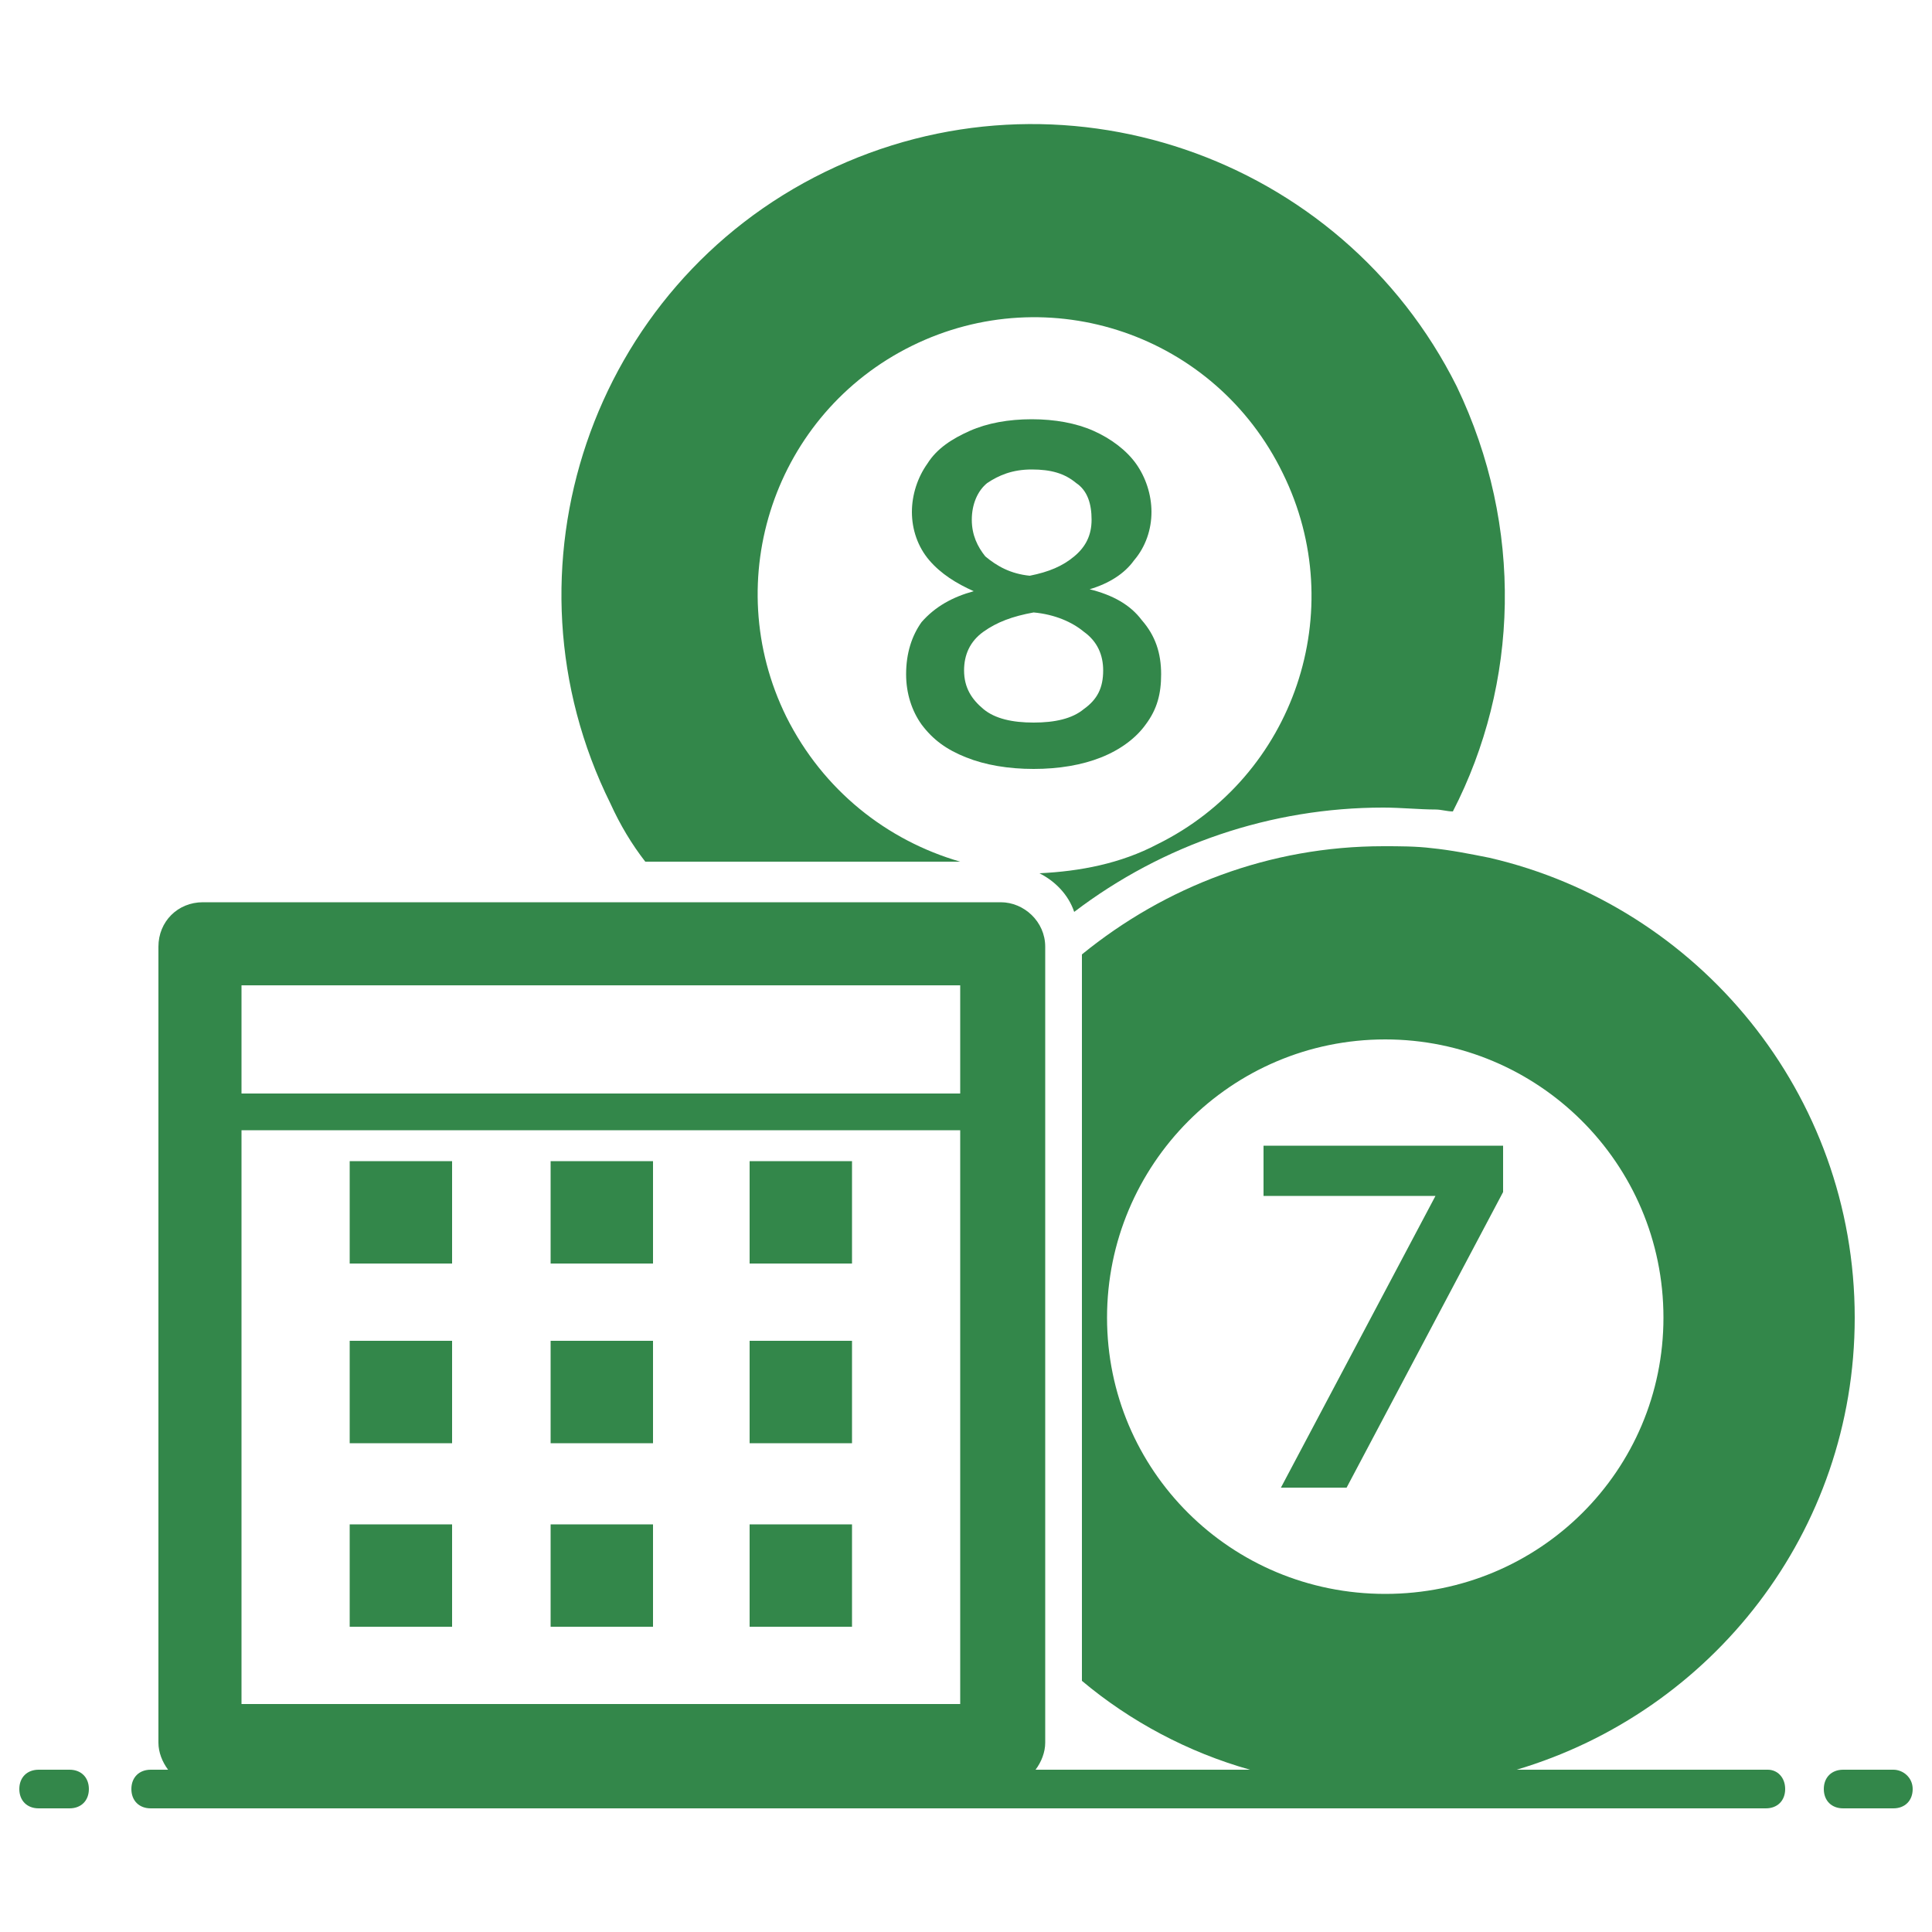
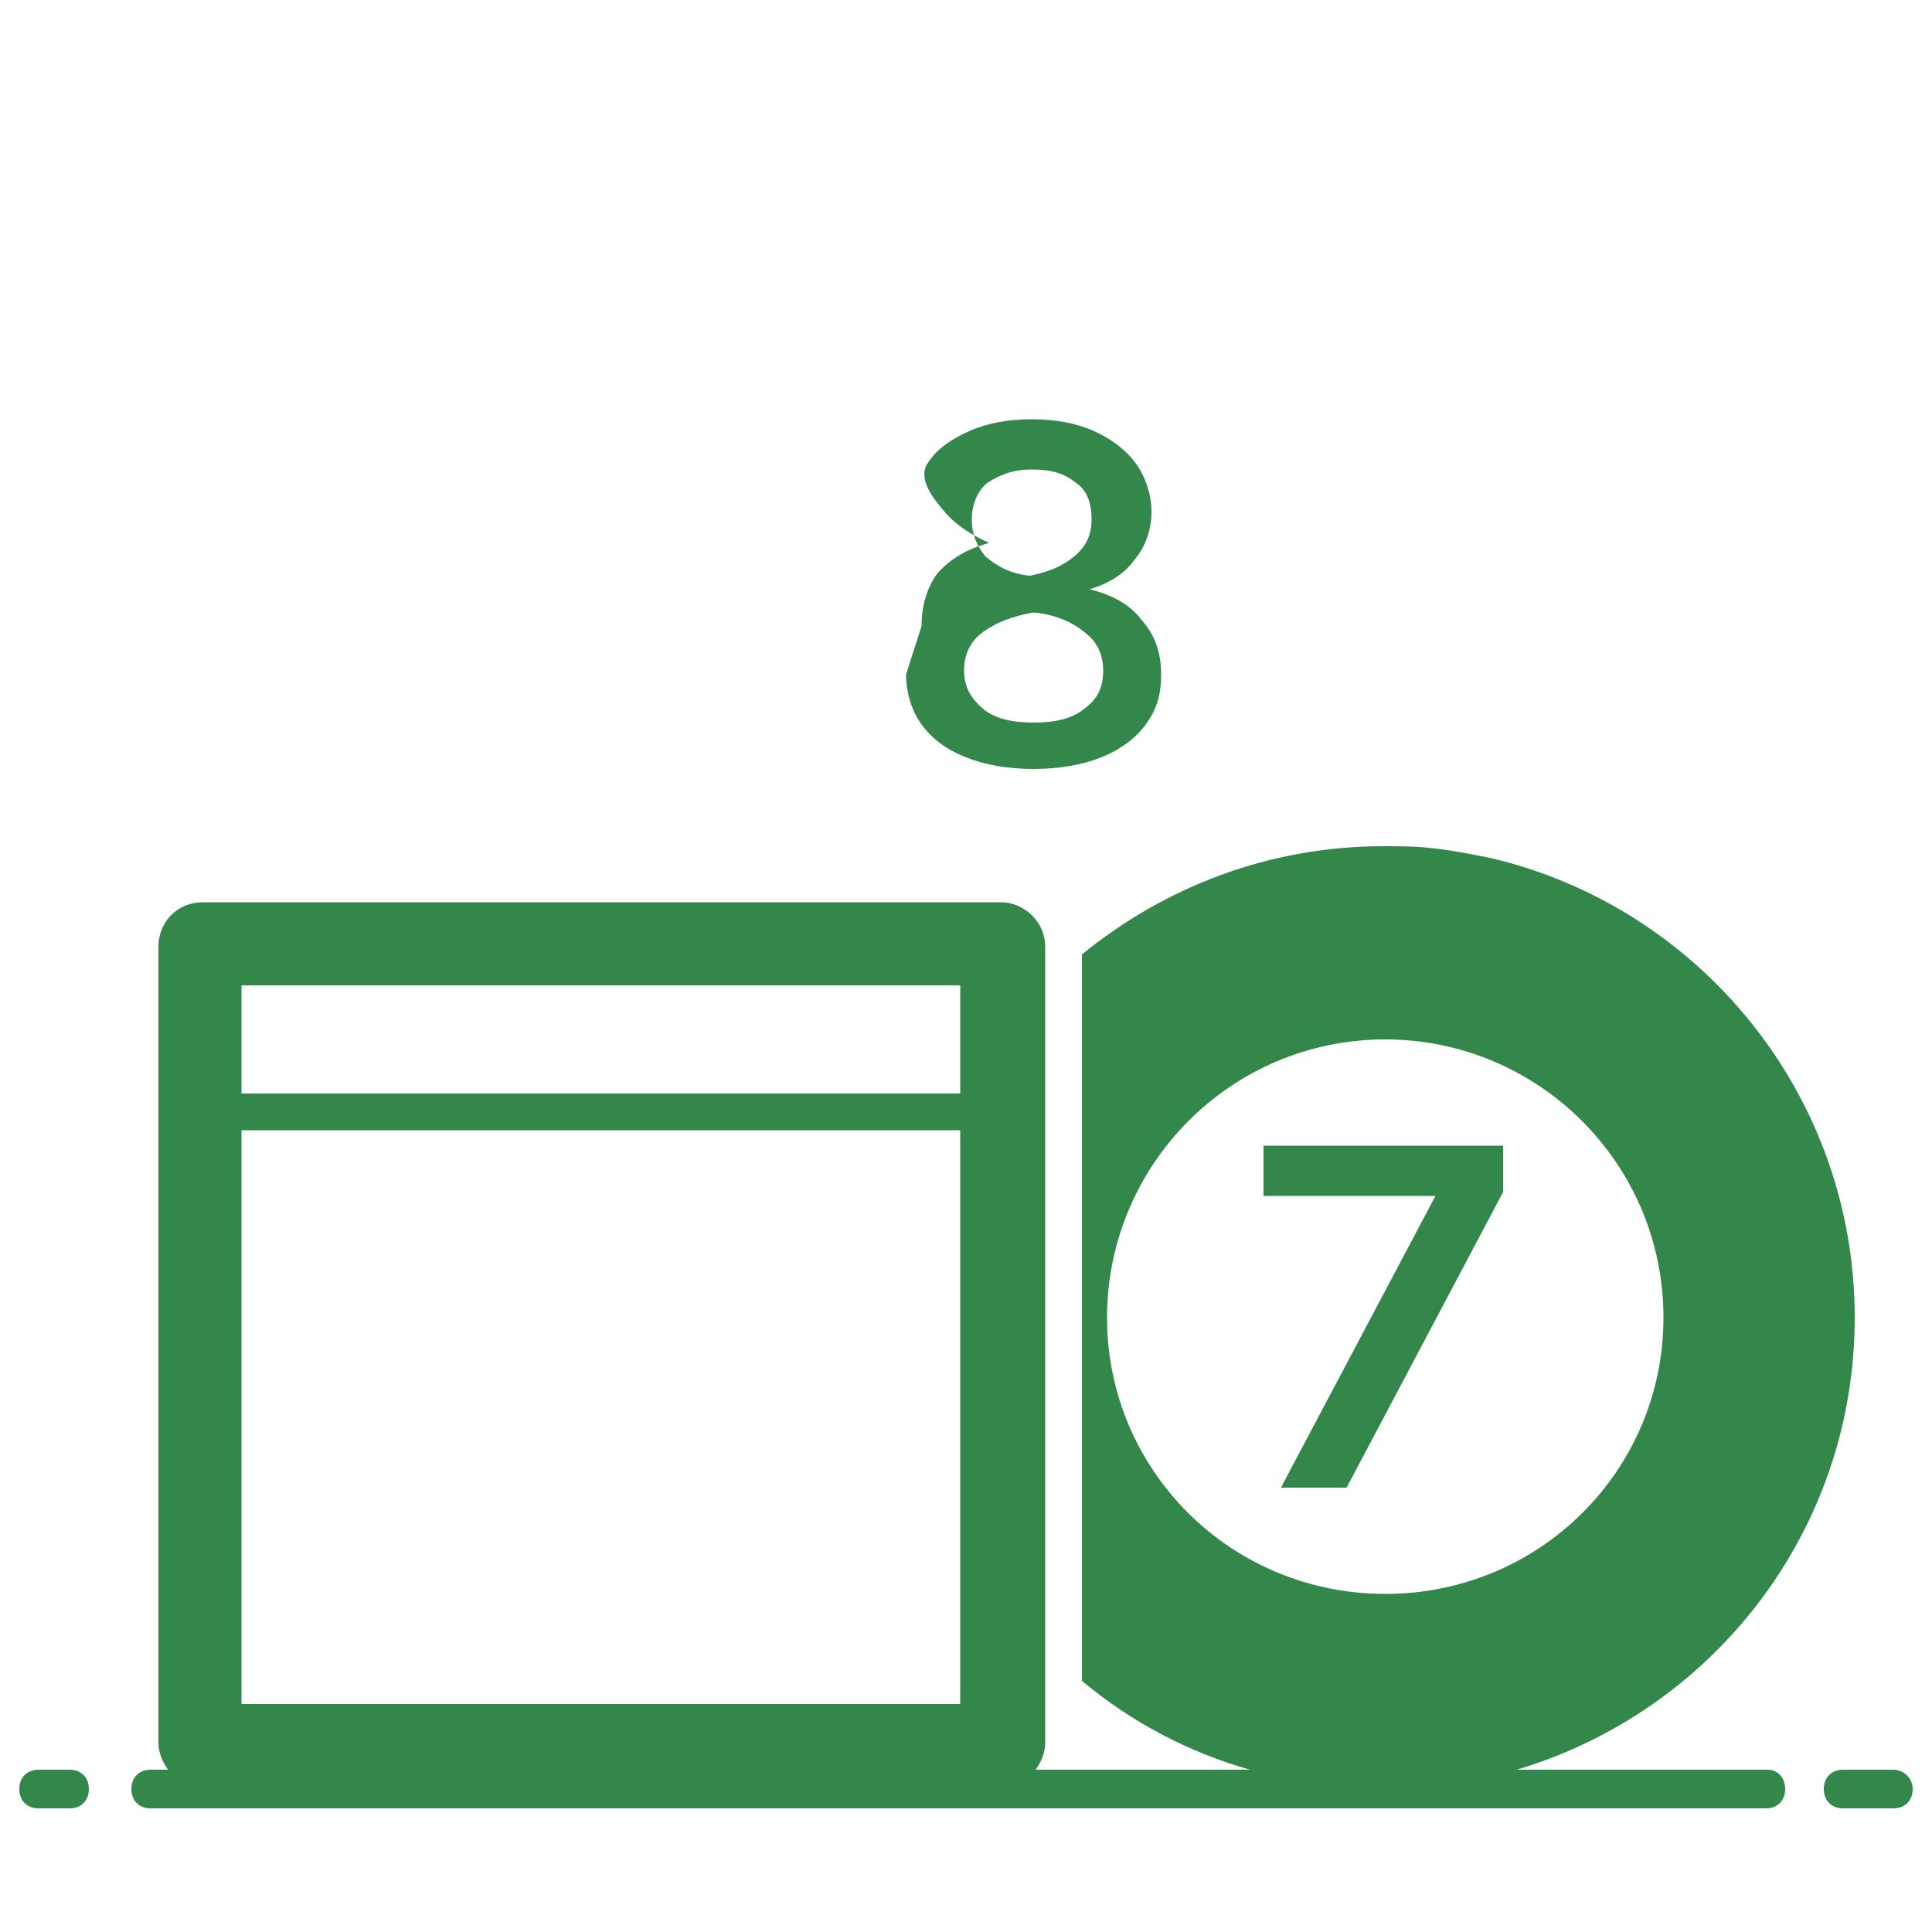
<svg xmlns="http://www.w3.org/2000/svg" version="1.1" width="512" height="512" x="0" y="0" viewBox="0 0 100 100" style="enable-background:new 0 0 512 512" xml:space="preserve" class="">
  <g>
-     <path d="M46.9 34.9c0 1 .3 1.9.8 2.6.6.8 1.3 1.3 2.3 1.7s2.2.6 3.5.6 2.5-.2 3.5-.6 1.8-1 2.3-1.7c.6-.8.8-1.6.8-2.6 0-1.1-.3-2-1-2.8-.6-.8-1.5-1.3-2.7-1.6 1-.3 1.8-.8 2.3-1.5.6-.7.9-1.6.9-2.5s-.3-1.8-.8-2.5-1.3-1.3-2.2-1.7-2-.6-3.2-.6-2.3.2-3.2.6-1.7.9-2.2 1.7c-.5.7-.8 1.6-.8 2.5s.3 1.8.9 2.5 1.4 1.2 2.3 1.6c-1.1.3-2 .8-2.7 1.6-.5.7-.8 1.6-.8 2.7zm3.4-8c0-.8.3-1.5.8-1.9.6-.4 1.3-.7 2.3-.7s1.7.2 2.3.7c.6.4.8 1.1.8 1.9s-.3 1.4-.9 1.9-1.3.8-2.3 1c-1-.1-1.7-.5-2.3-1-.4-.5-.7-1.1-.7-1.9zm.6 5.8c.7-.5 1.5-.8 2.6-1 1.1.1 2 .5 2.6 1 .7.5 1 1.2 1 2 0 .9-.3 1.5-1 2-.6.5-1.5.7-2.6.7s-2-.2-2.6-.7-1-1.1-1-2c0-.8.3-1.5 1-2zM77.8 59.3H65.4v2.6h8.9l-8 15.1h3.4l8.1-15.3z" fill="#33874a" opacity="1" data-original="#000000" />
+     <path d="M46.9 34.9c0 1 .3 1.9.8 2.6.6.8 1.3 1.3 2.3 1.7s2.2.6 3.5.6 2.5-.2 3.5-.6 1.8-1 2.3-1.7c.6-.8.8-1.6.8-2.6 0-1.1-.3-2-1-2.8-.6-.8-1.5-1.3-2.7-1.6 1-.3 1.8-.8 2.3-1.5.6-.7.9-1.6.9-2.5s-.3-1.8-.8-2.5-1.3-1.3-2.2-1.7-2-.6-3.2-.6-2.3.2-3.2.6-1.7.9-2.2 1.7s.3 1.8.9 2.5 1.4 1.2 2.3 1.6c-1.1.3-2 .8-2.7 1.6-.5.7-.8 1.6-.8 2.7zm3.4-8c0-.8.3-1.5.8-1.9.6-.4 1.3-.7 2.3-.7s1.7.2 2.3.7c.6.4.8 1.1.8 1.9s-.3 1.4-.9 1.9-1.3.8-2.3 1c-1-.1-1.7-.5-2.3-1-.4-.5-.7-1.1-.7-1.9zm.6 5.8c.7-.5 1.5-.8 2.6-1 1.1.1 2 .5 2.6 1 .7.5 1 1.2 1 2 0 .9-.3 1.5-1 2-.6.5-1.5.7-2.6.7s-2-.2-2.6-.7-1-1.1-1-2c0-.8.3-1.5 1-2zM77.8 59.3H65.4v2.6h8.9l-8 15.1h3.4l8.1-15.3z" fill="#33874a" opacity="1" data-original="#000000" />
    <path d="M91.5 91.6h-13C88.6 88.6 96 79.3 96 68.2c0-11.6-8.1-21.3-18.9-23.8-1-.2-2-.4-3-.5-.8-.1-1.7-.1-2.5-.1-5.9 0-11.3 2.1-15.6 5.6V87c2.5 2.1 5.5 3.7 8.7 4.6H53.6c.3-.4.5-.9.5-1.4V49c0-1.3-1.1-2.3-2.3-2.3H10.5c-1.3 0-2.3 1-2.3 2.3v41.2c0 .5.2 1 .5 1.4h-.9c-.6 0-1 .4-1 1s.4 1 1 1h83.6c.6 0 1-.4 1-1s-.4-1-.9-1zM57.3 68.2c0-7.9 6.4-14.4 14.4-14.4 7.9 0 14.4 6.4 14.4 14.4 0 7.9-6.4 14.3-14.4 14.3s-14.4-6.4-14.4-14.3zm-7.6 20H12.5V58.5h37.2zM12.5 51h37.2v5.6H12.5zM3.6 91.6H2c-.6 0-1 .4-1 1s.4 1 1 1h1.6c.6 0 1-.4 1-1s-.4-1-1-1zM98 91.6h-2.6c-.6 0-1 .4-1 1s.4 1 1 1H98c.6 0 1-.4 1-1s-.5-1-1-1z" fill="#33874a" opacity="1" data-original="#000000" />
-     <path d="M33.4 44.6h16.3c-3.8-1.1-7.1-3.7-9-7.5-3.5-7.1-.6-15.7 6.5-19.2s15.7-.6 19.2 6.6c3.5 7.1.6 15.7-6.5 19.2-1.9 1-4 1.4-6.1 1.5.8.4 1.5 1.1 1.8 2 4.6-3.5 10.2-5.4 16-5.4.9 0 1.9.1 2.7.1.3 0 .6.1.9.1 3.4-6.6 3.7-14.7.2-22-6-12-20.6-17-32.7-11.1S25.6 29.5 31.6 41.6c.5 1.1 1.1 2.1 1.8 3zM18.1 60.1h5.3v5.3h-5.3zM38.8 60.1h5.3v5.3h-5.3zM28.5 60.1h5.3v5.3h-5.3zM18.1 69.4h5.3v5.3h-5.3zM38.8 69.4h5.3v5.3h-5.3zM28.5 69.4h5.3v5.3h-5.3zM18.1 78.9h5.3v5.3h-5.3zM38.8 78.9h5.3v5.3h-5.3zM28.5 78.9h5.3v5.3h-5.3z" fill="#33874a" opacity="1" data-original="#000000" />
  </g>
</svg>